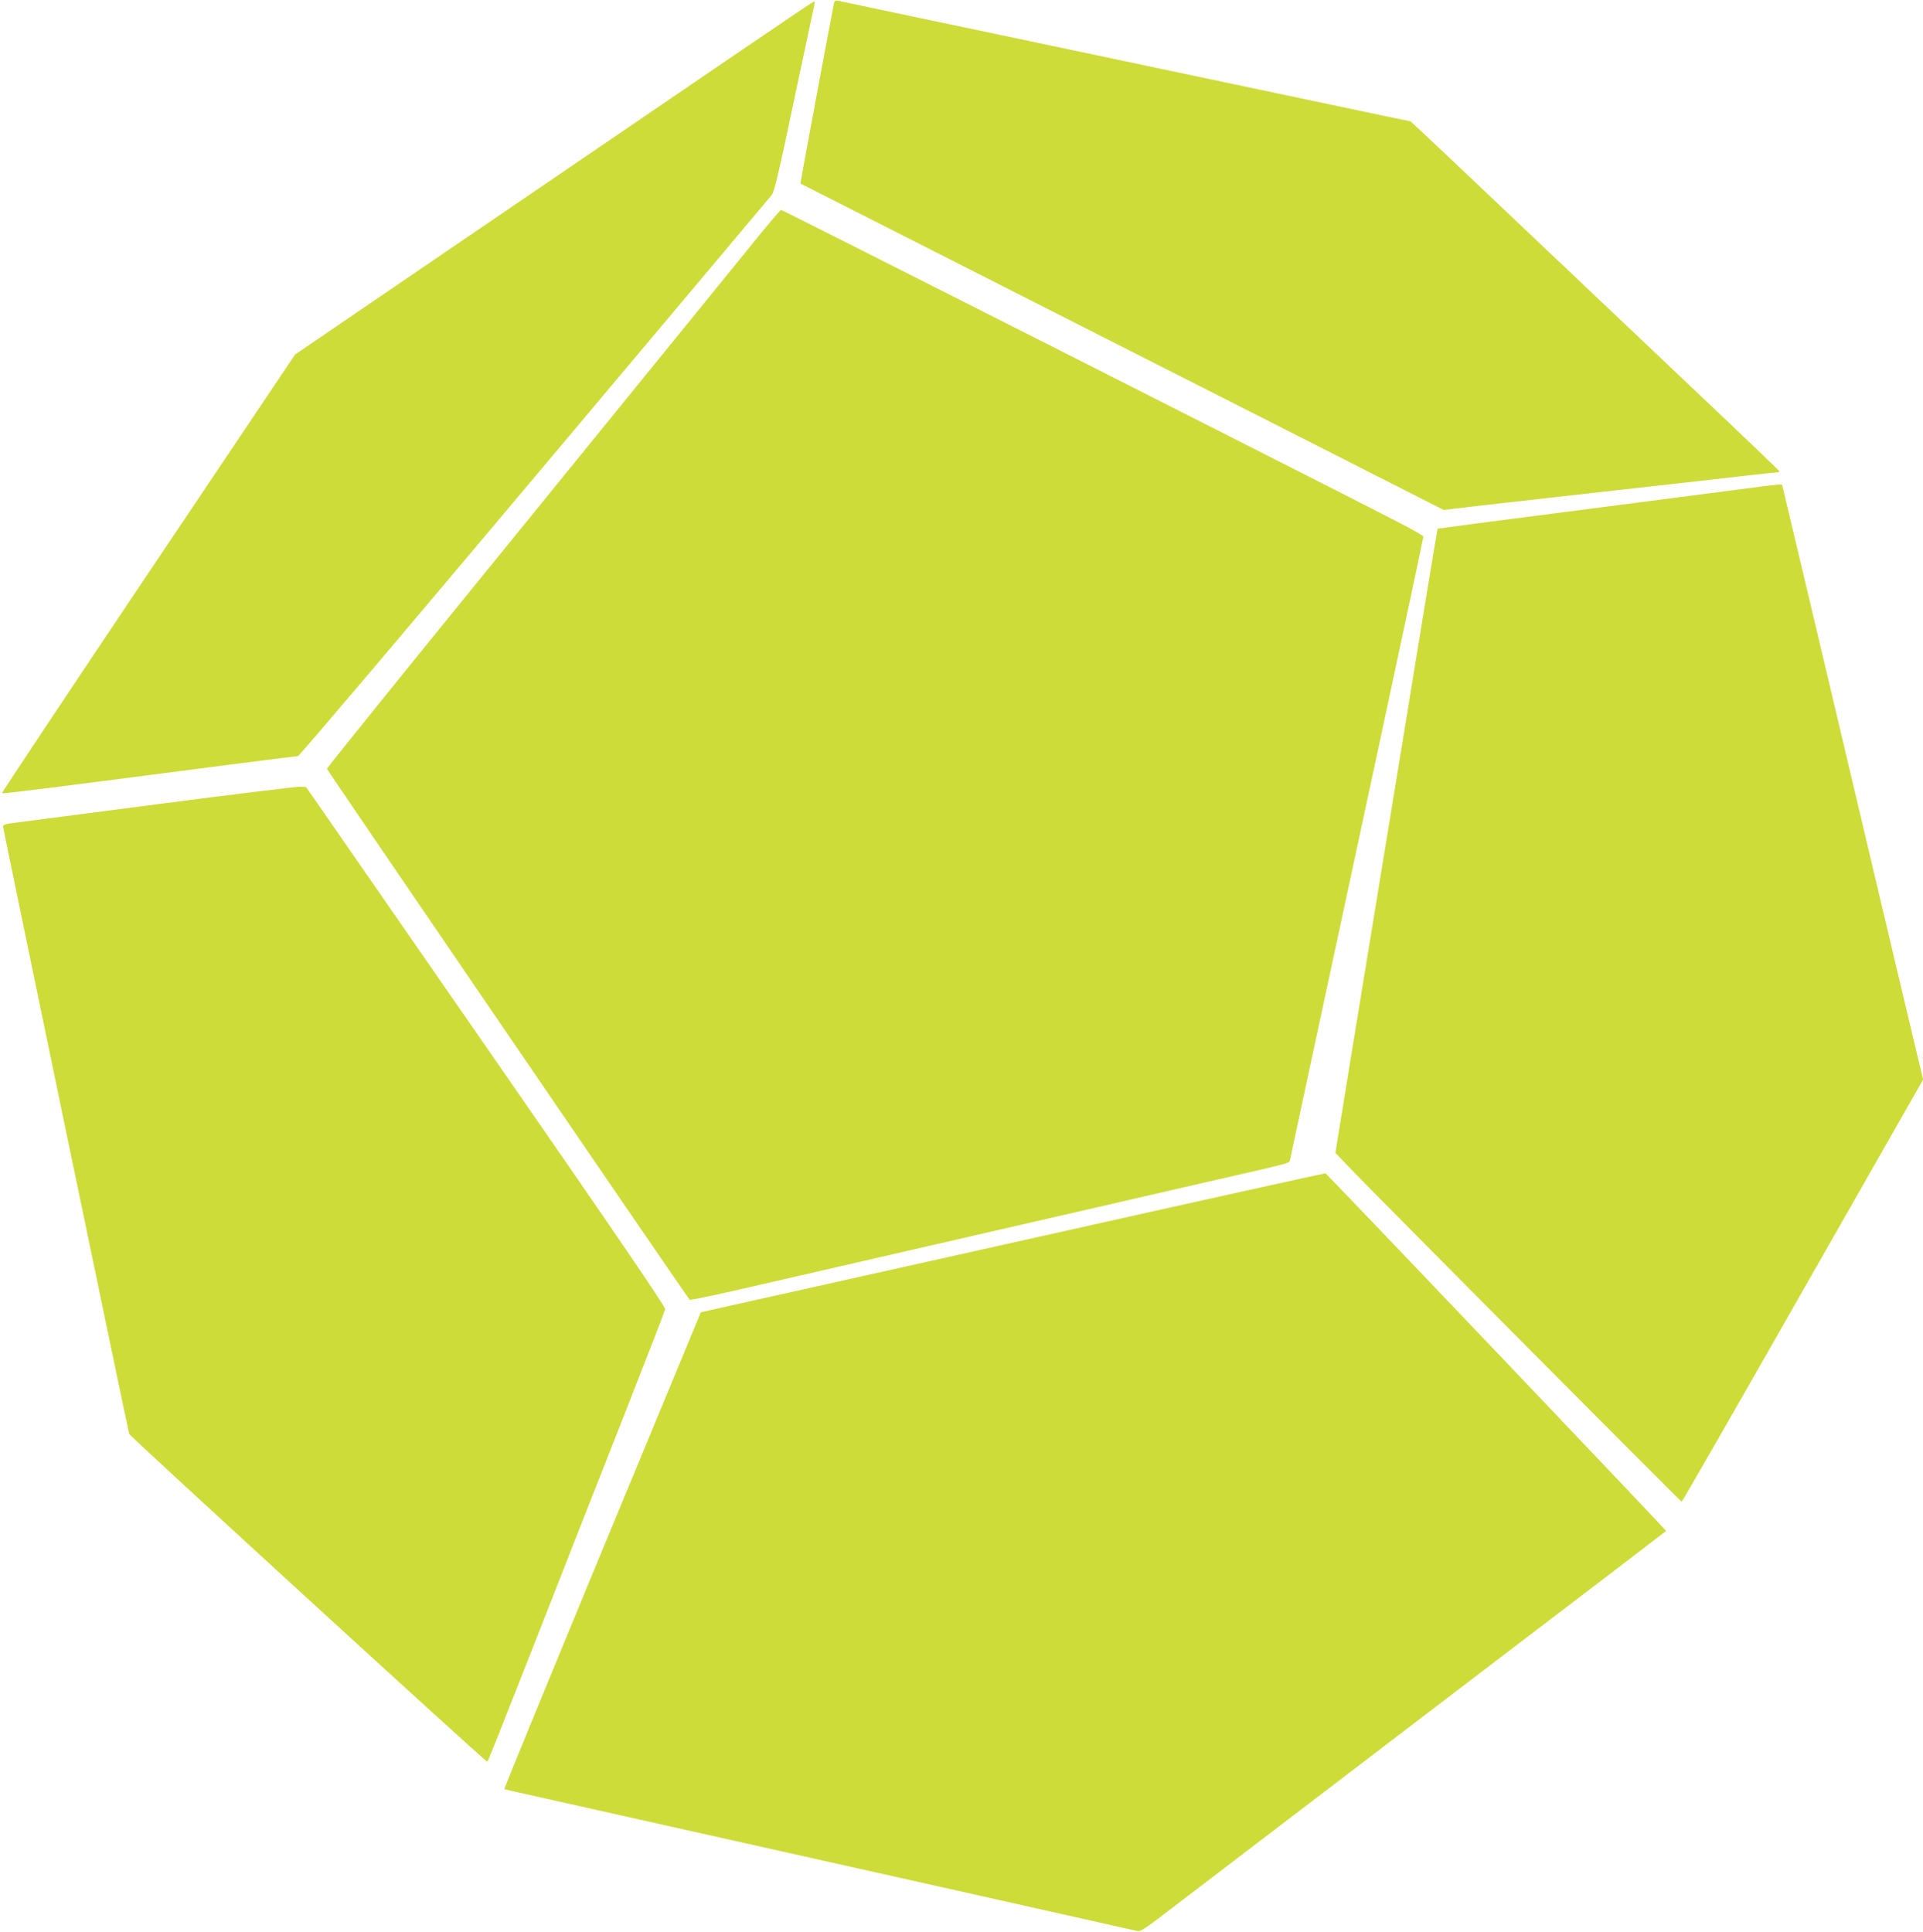
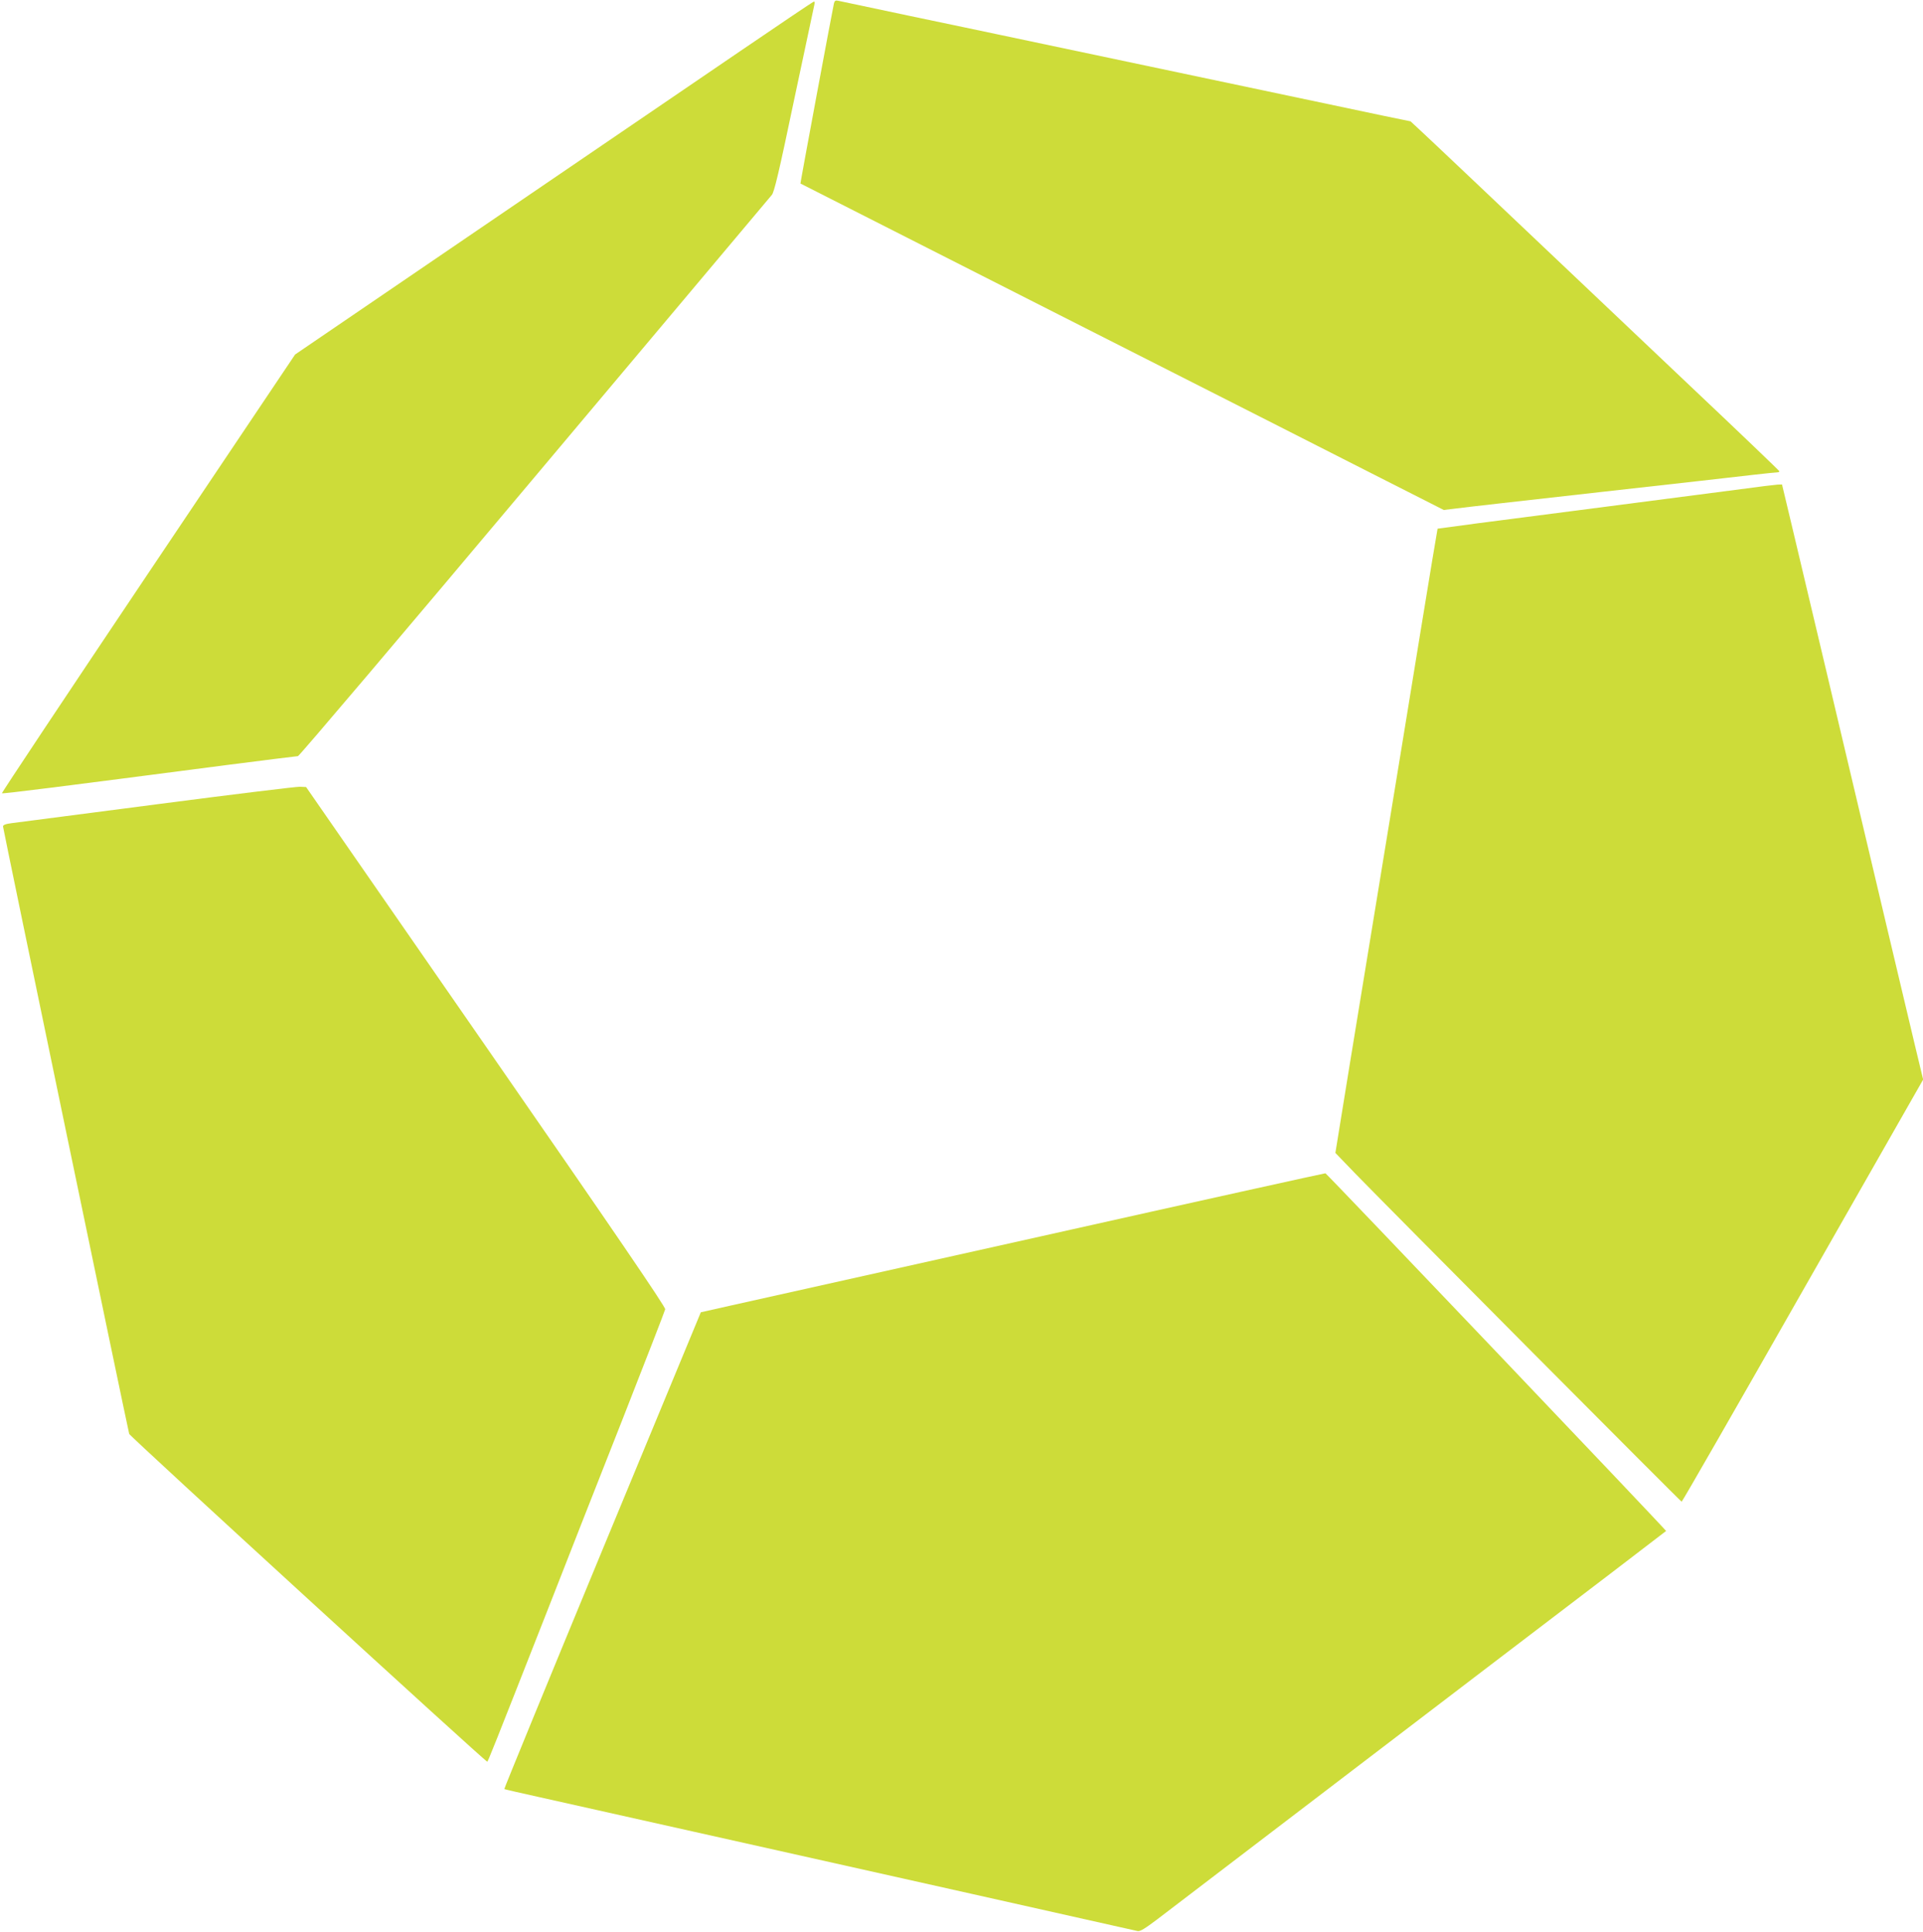
<svg xmlns="http://www.w3.org/2000/svg" version="1.0" width="1274pt" height="1280pt" viewBox="0 0 1274 1280" preserveAspectRatio="xMidYMid meet">
  <g transform="translate(0,1280) scale(0.1,-0.1)" fill="#cddc39" stroke="none">
    <path d="M5525 12778 c-10 -43 -224 -1193 -222 -1194 1 -1 772 -392 1712 -869 941 -477 1899 -963 2130 -1081 l420 -213 75 9 c41 6 476 55 966 110 490 55 949 106 1020 115 71 8 137 15 147 15 10 0 17 4 15 8 -2 5 -268 260 -593 567 -1449 1374 -1714 1625 -1780 1686 l-70 65 -175 36 c-171 36 -2266 478 -2545 537 -77 16 -345 73 -595 125 -250 53 -465 98 -477 101 -17 4 -24 0 -28 -17z" />
    <path d="M4905 12462 c-264 -180 -1036 -706 -1715 -1169 l-1235 -842 -974 -1451 c-535 -798 -971 -1453 -968 -1456 4 -5 368 41 1489 187 251 32 464 59 472 59 8 0 713 831 1567 1848 854 1016 1561 1857 1572 1870 16 17 48 152 148 630 71 334 131 617 134 630 3 12 2 22 -2 22 -5 0 -224 -148 -488 -328z" />
-     <path d="M4970 11167 c-108 -133 -783 -964 -1500 -1846 -718 -882 -1305 -1609 -1304 -1615 1 -9 2382 -3495 2403 -3518 3 -4 179 33 391 82 212 49 662 152 1000 230 338 78 867 199 1175 270 308 71 709 163 890 205 512 117 514 117 520 134 2 9 74 342 159 741 86 399 284 1323 441 2054 157 731 285 1334 285 1340 0 6 -76 50 -168 97 -550 283 -4079 2069 -4087 2068 -6 0 -98 -109 -205 -242z" />
    <path d="M11535 9559 c-115 -15 -615 -80 -1109 -144 -495 -63 -901 -117 -902 -118 -1 -1 -52 -308 -113 -682 -61 -374 -169 -1038 -241 -1475 -72 -437 -174 -1061 -227 -1387 l-96 -592 133 -138 c244 -251 2155 -2173 2161 -2173 4 0 365 629 803 1399 l797 1398 -55 229 c-30 126 -114 479 -186 784 -356 1505 -474 2006 -622 2628 l-72 302 -30 -1 c-17 -1 -125 -14 -241 -30z" />
    <path d="M1040 7471 c-498 -65 -931 -121 -962 -125 -41 -5 -58 -12 -58 -22 0 -14 826 -3990 836 -4025 4 -16 2363 -2175 2372 -2172 5 2 33 71 405 1018 118 303 340 867 493 1255 152 388 279 714 281 725 3 15 -338 515 -1187 1740 l-1192 1720 -41 2 c-23 1 -449 -51 -947 -116z" />
    <path d="M6900 4609 c-1031 -230 -1961 -438 -2066 -461 l-191 -43 -653 -1577 c-359 -868 -651 -1580 -649 -1582 2 -2 108 -26 234 -54 127 -28 581 -130 1010 -226 429 -96 1264 -283 1855 -415 591 -133 1085 -243 1097 -246 16 -4 49 17 130 78 230 176 996 760 2158 1647 666 507 1212 924 1213 926 4 3 -2248 2368 -2257 2370 -3 1 -850 -186 -1881 -417z" />
  </g>
</svg>